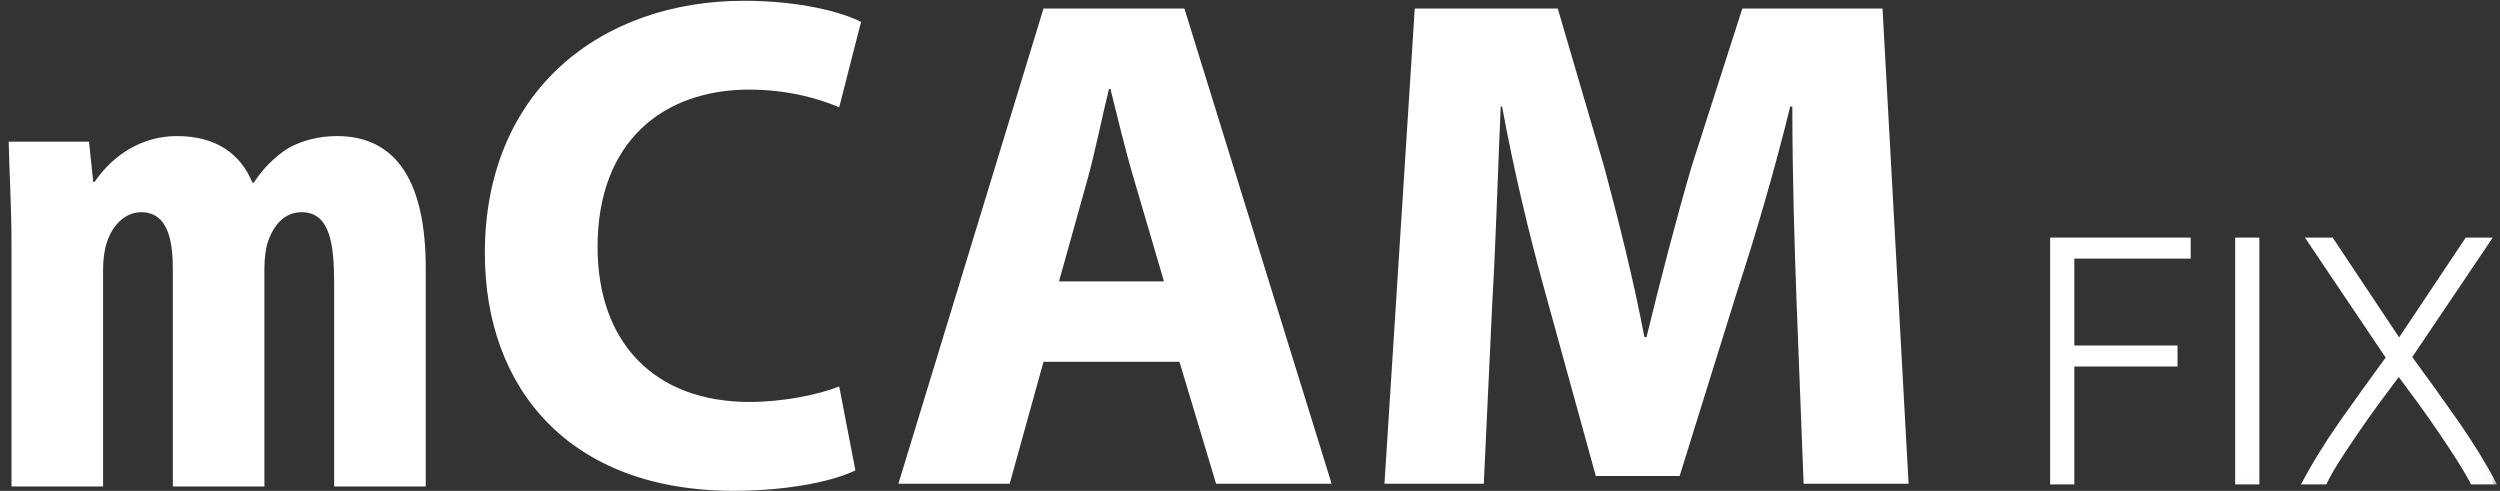
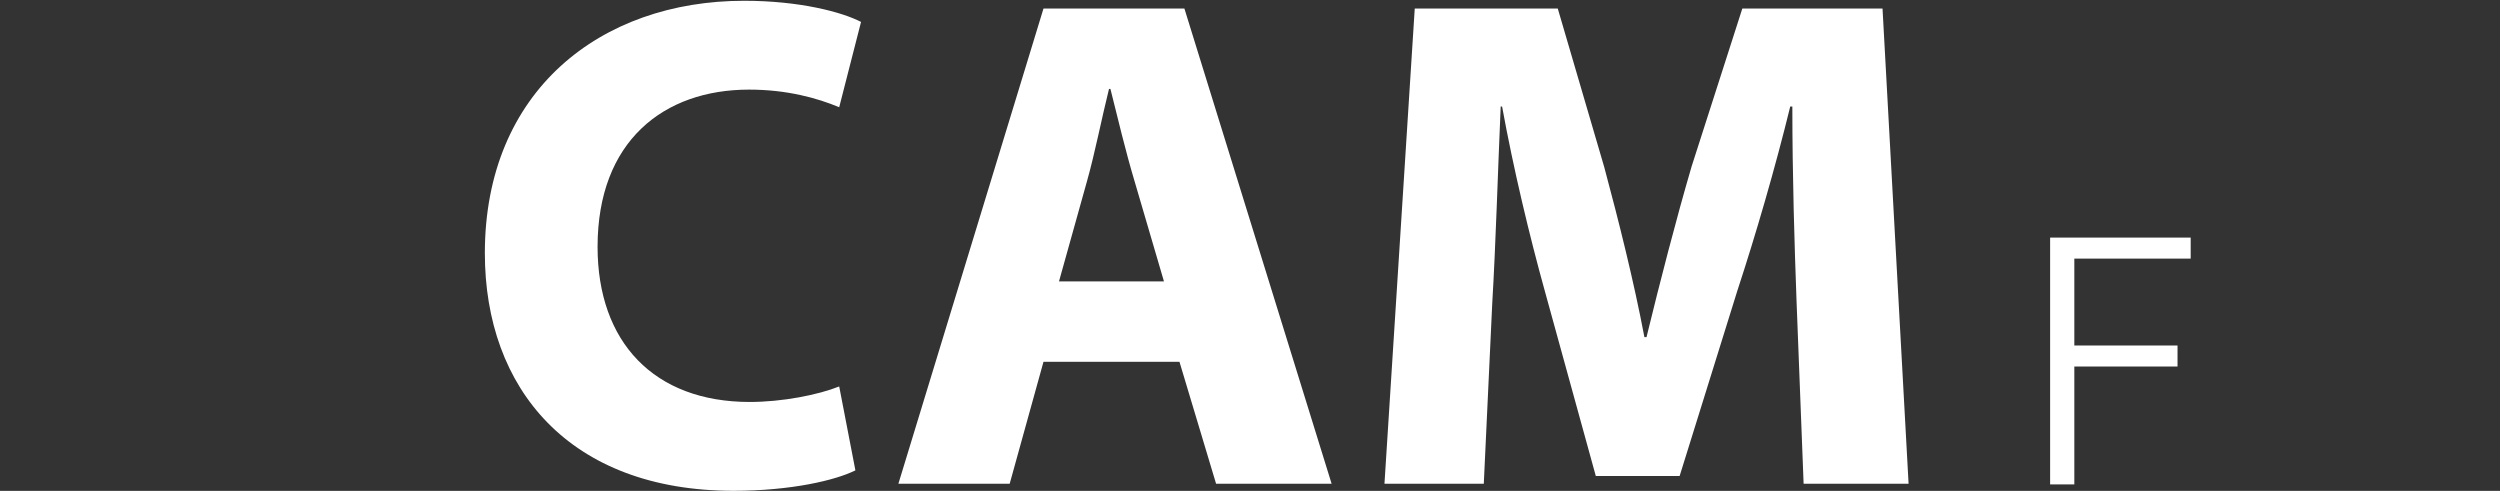
<svg xmlns="http://www.w3.org/2000/svg" xmlns:xlink="http://www.w3.org/1999/xlink" width="219px" height="43px" viewBox="0 0 219 43">
  <rect x="0" y="0" width="219" height="43" fill="#333333" stroke="none" />
  <title>5B4976C2-6296-4CB0-B785-2E939E1625A6</title>
  <desc>Created with sketchtool.</desc>
  <defs>
-     <polygon id="path-1" points="0 42.994 217.982 42.994 217.982 0.068 0 0.068" />
-   </defs>
+     </defs>
  <g id="Asset-Artboard-Page" stroke="none" stroke-width="1" fill="none" fill-rule="evenodd">
    <g id="mCAM-Fix" transform="translate(0.761, 0)">
      <g id="Page-1">
        <g id="Group-3" transform="translate(41.675, 0.062)" fill="#FFFFFF">
          <path d="M32.497,41.141 C30.769,42.006 26.881,42.932 21.821,42.932 C7.443,42.932 0.037,33.976 0.037,22.118 C0.037,7.912 10.158,0.006 22.747,0.006 C27.622,0.006 31.325,0.994 32.991,1.859 L31.078,9.332 C29.165,8.53 26.511,7.788 23.179,7.788 C15.711,7.788 9.911,12.297 9.911,21.562 C9.911,29.9 14.848,35.15 23.241,35.15 C26.079,35.15 29.227,34.533 31.078,33.791 L32.497,41.141 Z" id="Fill-1" />
        </g>
        <path d="M101.202,24.65 L98.61,15.818 C97.869,13.347 97.129,10.259 96.512,7.788 L96.388,7.788 C95.771,10.259 95.154,13.409 94.475,15.818 L92.007,24.65 L101.202,24.65 Z M90.649,31.691 L87.687,42.377 L77.937,42.377 L90.649,0.747 L102.992,0.747 L115.889,42.377 L105.768,42.377 L102.559,31.691 L90.649,31.691 Z" id="Fill-4" fill="#FFFFFF" />
        <path d="M156.619,26.441 C156.434,21.438 156.249,15.385 156.249,9.333 L156.063,9.333 C154.767,14.644 153.04,20.574 151.435,25.453 L146.375,41.697 L139.031,41.697 L134.588,25.577 C133.23,20.697 131.811,14.768 130.823,9.333 L130.7,9.333 C130.453,14.953 130.268,21.377 129.96,26.565 L129.219,42.377 L120.518,42.377 L123.171,0.747 L135.699,0.747 L139.772,14.644 C141.067,19.462 142.363,24.65 143.289,29.53 L143.474,29.53 C144.647,24.712 146.066,19.215 147.424,14.582 L151.867,0.747 L164.148,0.747 L166.431,42.377 L157.236,42.377 L156.619,26.441 Z" id="Fill-6" fill="#FFFFFF" />
-         <path d="M0.247,21.492 C0.247,18.157 0.061,15.254 2.71059987e-05,12.413 L7.035,12.413 L7.405,15.933 L7.529,15.933 C9.072,13.648 11.602,11.919 14.749,11.919 C18.143,11.919 20.303,13.463 21.352,15.995 L21.476,15.995 C22.216,14.822 23.327,13.71 24.5,12.969 C25.733,12.289 27.215,11.919 28.757,11.919 C34.126,11.919 36.533,16.18 36.533,23.469 L36.533,42.616 L28.51,42.616 L28.51,24.827 C28.51,21.369 28.14,18.589 25.672,18.589 C24.253,18.589 23.203,19.578 22.648,21.369 C22.525,21.801 22.401,22.666 22.401,23.469 L22.401,42.616 L14.379,42.616 L14.379,23.654 C14.379,21.492 14.132,18.589 11.602,18.589 C10.367,18.589 9.133,19.516 8.578,21.307 C8.393,21.863 8.269,22.728 8.269,23.592 L8.269,42.616 L0.247,42.616 L0.247,21.492 Z" id="Fill-8" fill="#FFFFFF" />
        <polygon id="Fill-10" fill="#FFFFFF" points="178.83 42.434 178.83 20.813 191.143 20.813 191.143 22.654 180.95 22.654 180.95 30.266 189.99 30.266 189.99 32.107 180.95 32.107 180.95 42.434" />
        <mask id="mask-2" fill="white">
          <use xlink:href="#path-1" />
        </mask>
        <g id="Clip-13" />
        <polygon id="Fill-12" fill="#FFFFFF" mask="url(#mask-2)" points="195.04 42.434 197.159 42.434 197.159 20.813 195.04 20.813" />
        <path d="M215.238,20.813 L217.608,20.813 L210.55,31.277 C211.92,33.137 213.259,35.001 214.566,36.871 C215.873,38.74 217.011,40.595 217.982,42.434 L215.701,42.434 C215.378,41.805 214.974,41.109 214.486,40.345 C213.999,39.581 213.47,38.778 212.9,37.935 C212.33,37.093 211.738,36.25 211.127,35.408 C210.515,34.565 209.929,33.772 209.369,33.027 C208.805,33.771 208.214,34.564 207.597,35.407 C206.981,36.249 206.385,37.092 205.81,37.934 C205.235,38.776 204.701,39.58 204.21,40.343 C203.719,41.107 203.324,41.804 203.025,42.434 L200.806,42.434 C201.778,40.592 202.919,38.741 204.229,36.878 C205.539,35.017 206.87,33.165 208.223,31.323 L201.149,20.813 L203.58,20.813 L209.403,29.555 L215.238,20.813 Z" id="Fill-14" fill="#FFFFFF" mask="url(#mask-2)" />
      </g>
    </g>
  </g>
</svg>